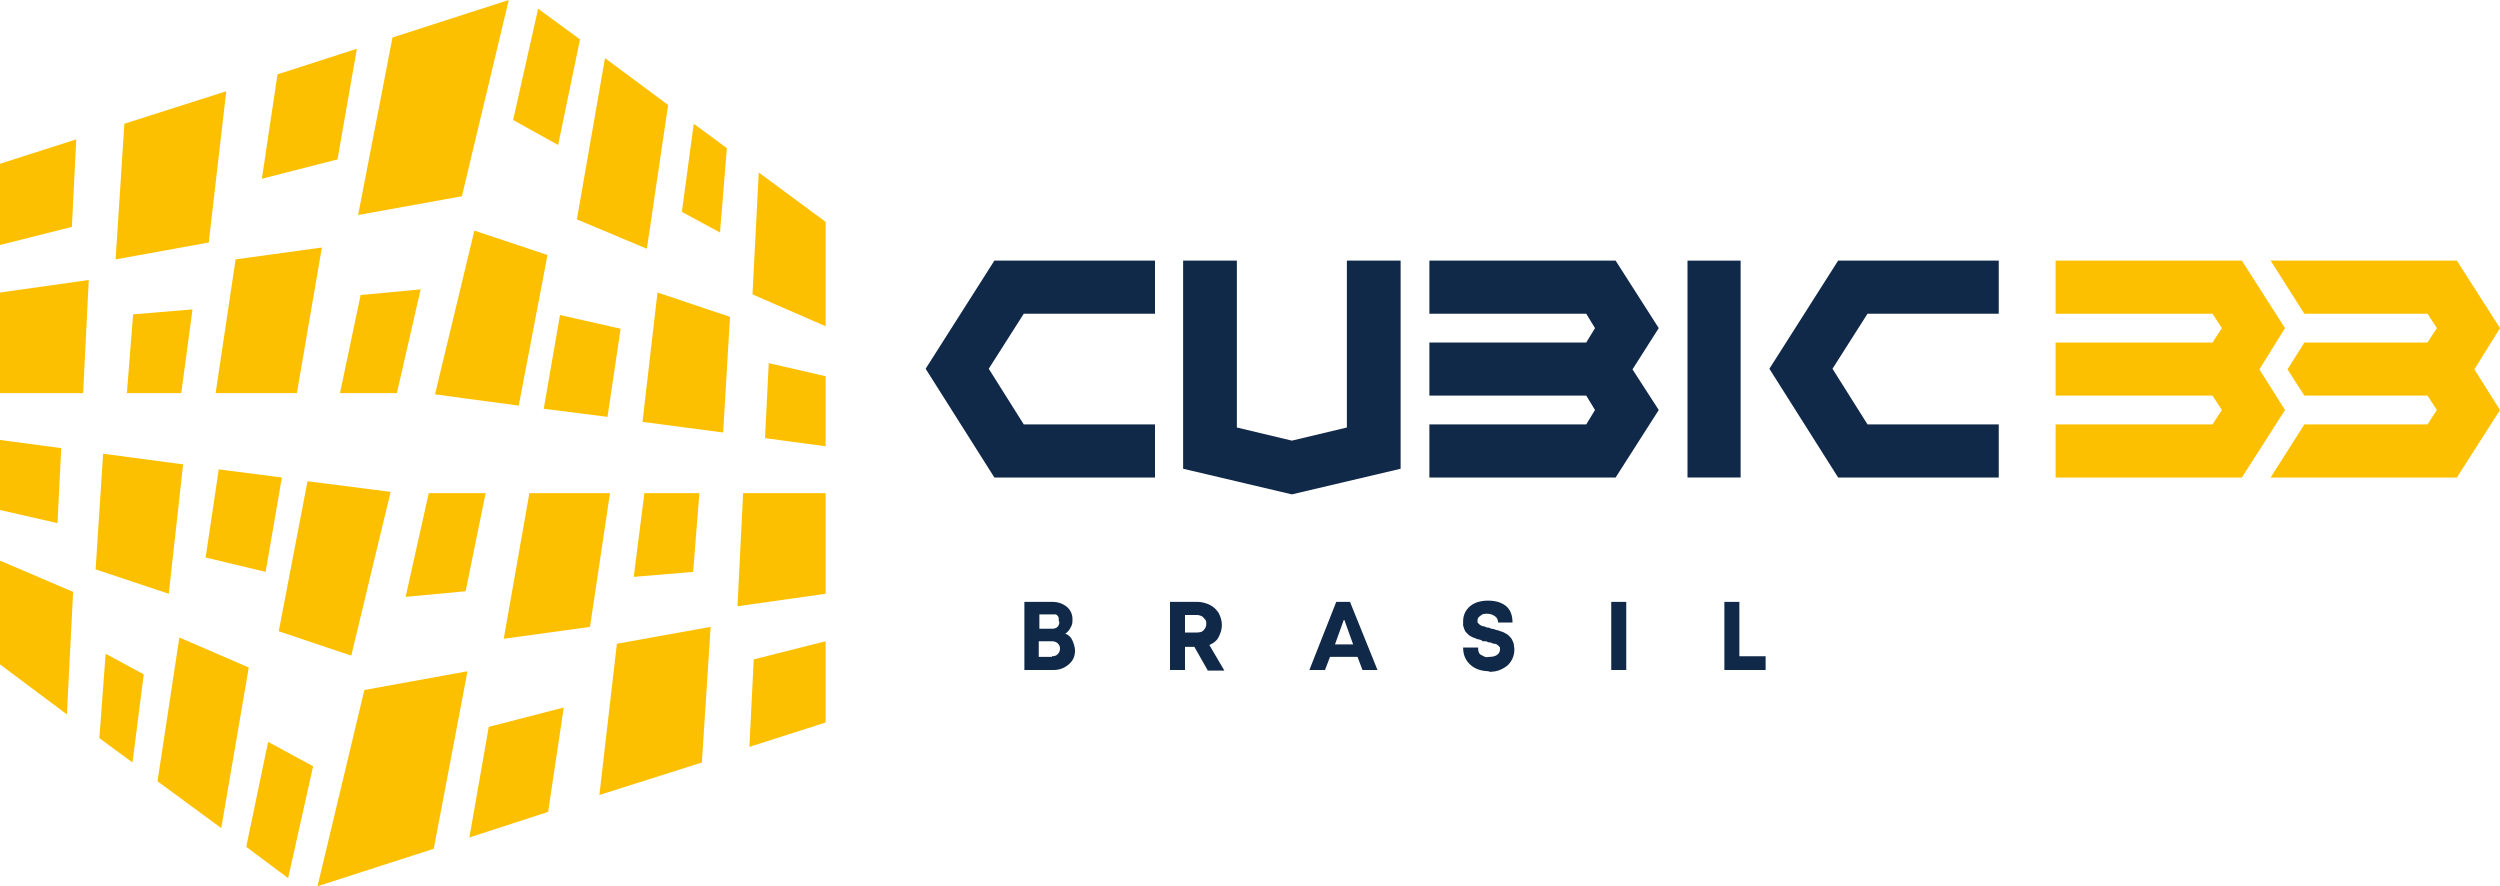
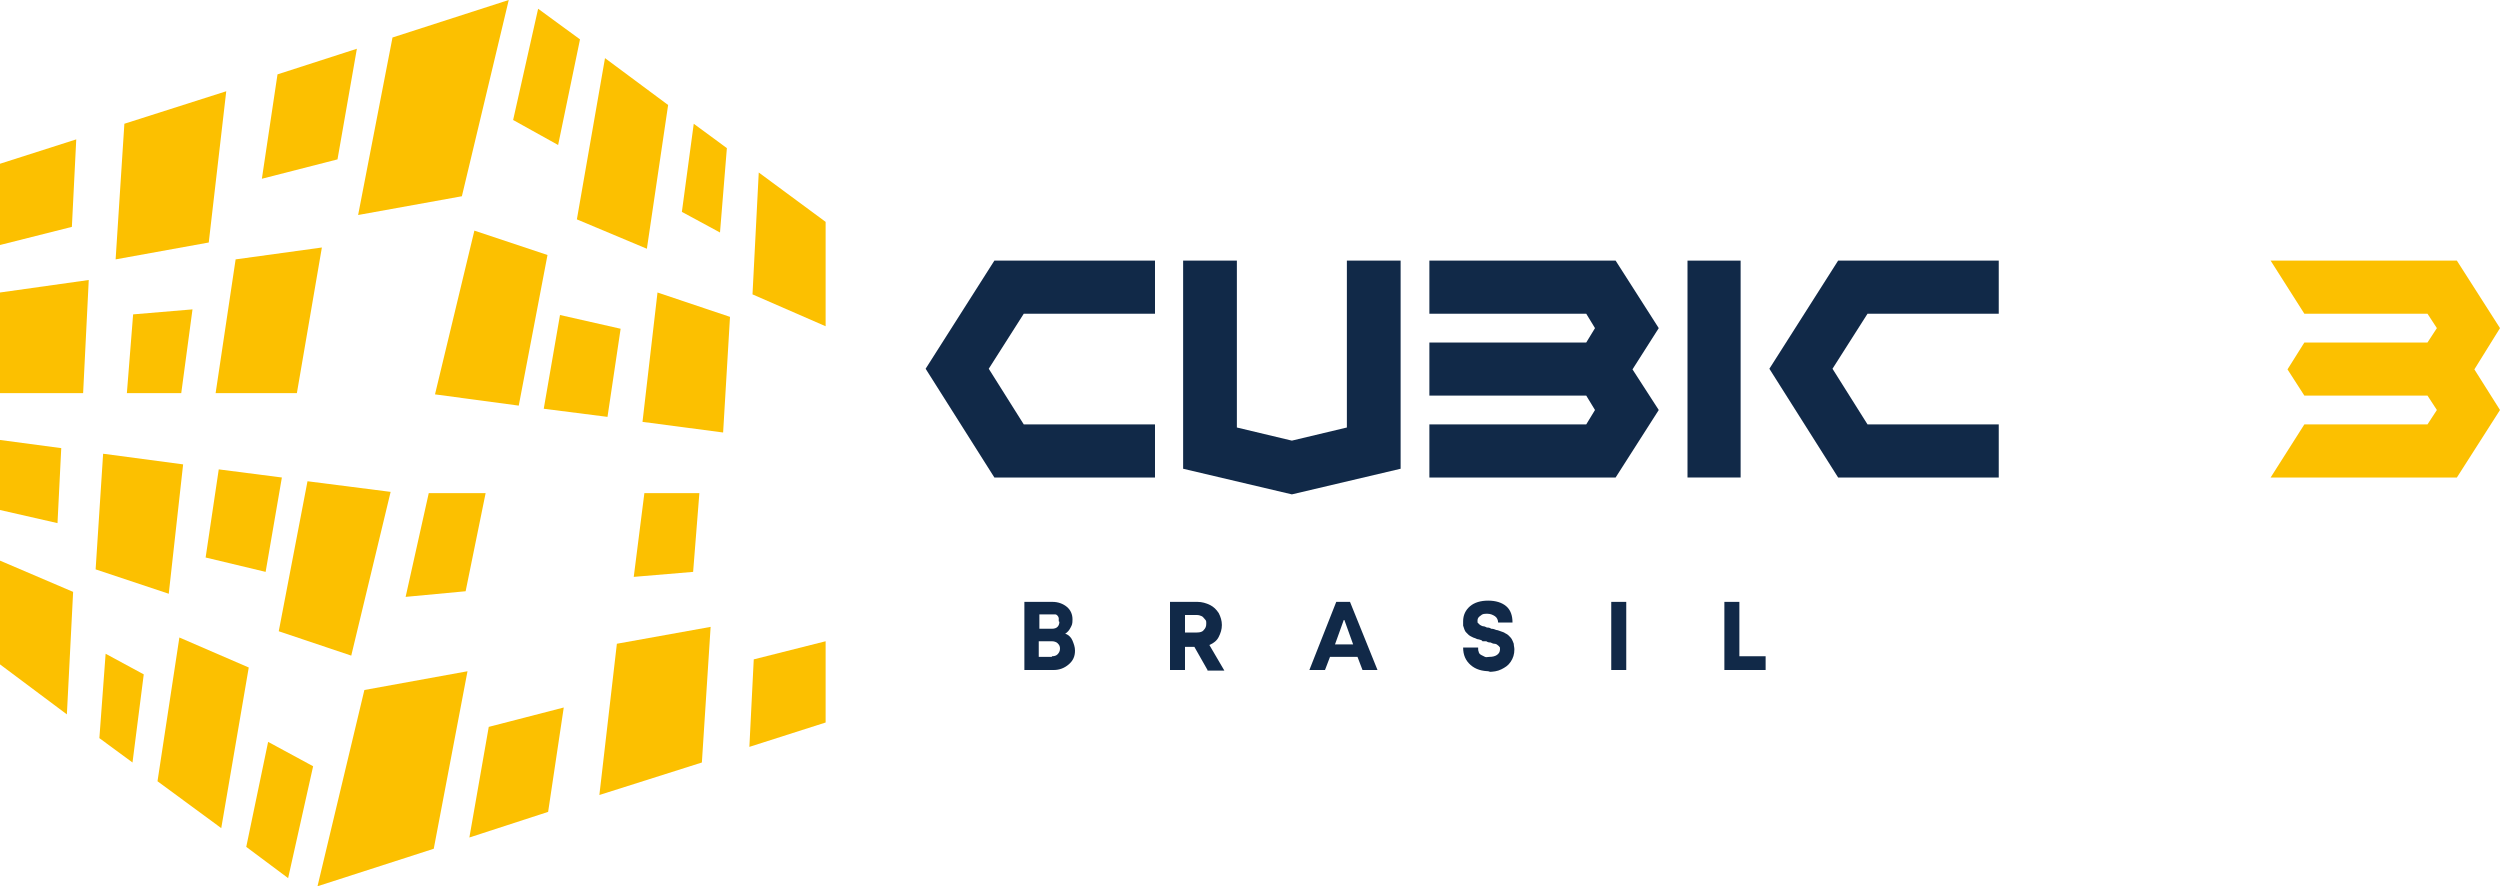
<svg xmlns="http://www.w3.org/2000/svg" id="Calque_1" version="1.1" viewBox="0 0 400 141.8">
  <polygon points="11.5 36.3 0 39.2 0 26.2 12.2 22.3 11.5 36.3" style="fill: #fcc000;" />
  <polygon points="13.3 62.9 0 62.9 0 46.8 14.2 44.8 13.3 62.9" style="fill: #fcc000;" />
  <polygon points="9.2 83.7 0 81.6 0 70.4 9.8 71.7 9.2 83.7" style="fill: #fcc000;" />
  <polygon points="10.7 114.3 0 106.3 0 89.7 11.7 94.7 10.7 114.3" style="fill: #fcc000;" />
  <polygon points="27 95 15.3 91.1 16.5 72.6 29.3 74.3 27 95" style="fill: #fcc000;" />
  <polygon points="29 62.9 20.3 62.9 21.3 50.3 30.8 49.5 29 62.9" style="fill: #fcc000;" />
  <polygon points="33.4 38.8 18.5 41.5 19.9 19.8 36.2 14.6 33.4 38.8" style="fill: #fcc000;" />
  <polygon points="21.2 122 15.9 118.1 16.9 104.6 23 107.9 21.2 122" style="fill: #fcc000;" />
  <polygon points="54 25.5 41.9 28.6 44.4 11.9 57.1 7.8 54 25.5" style="fill: #fcc000;" />
  <polygon points="47.5 62.9 34.5 62.9 37.7 41.5 51.5 39.6 47.5 62.9" style="fill: #fcc000;" />
  <polygon points="42.5 91.5 32.9 89.2 35 75.1 45.1 76.4 42.5 91.5" style="fill: #fcc000;" />
  <polygon points="35.4 132.5 25.2 125 28.7 102 39.8 106.8 35.4 132.5" style="fill: #fcc000;" />
  <polygon points="56.2 104.9 44.6 101 49.2 77 62.5 78.7 56.2 104.9" style="fill: #fcc000;" />
  <polygon points="46.1 140.5 39.4 135.5 42.9 118.7 50.1 122.6 46.1 140.5" style="fill: #fcc000;" />
-   <polygon points="63.5 62.9 54.4 62.9 57.7 47.2 67.3 46.3 63.5 62.9" style="fill: #fcc000;" />
  <polygon points="73.9 31.4 57.3 34.4 62.8 6 81.4 0 73.9 31.4" style="fill: #fcc000;" />
  <polygon points="120.6 105.5 132.1 102.6 132.1 115.6 119.9 119.5 120.6 105.5" style="fill: #fcc000;" />
-   <polygon points="118.9 78.9 132.1 78.9 132.1 95 118 97 118.9 78.9" style="fill: #fcc000;" />
-   <polygon points="123 58.1 132.1 60.2 132.1 71.4 122.4 70.1 123 58.1" style="fill: #fcc000;" />
  <polygon points="121.4 27.6 132.1 35.5 132.1 52.2 120.4 47.1 121.4 27.6" style="fill: #fcc000;" />
  <polygon points="105.2 46.8 116.8 50.7 115.7 69.2 102.8 67.5 105.2 46.8" style="fill: #fcc000;" />
  <polygon points="103.1 78.9 111.9 78.9 110.9 91.5 101.4 92.3 103.1 78.9" style="fill: #fcc000;" />
  <polygon points="98.7 103 113.7 100.3 112.3 122 95.9 127.2 98.7 103" style="fill: #fcc000;" />
  <polygon points="111 19.8 116.3 23.7 115.2 37.2 109.1 33.9 111 19.8" style="fill: #fcc000;" />
  <polygon points="78.2 116.3 90.2 113.2 87.7 129.9 75.1 134 78.2 116.3" style="fill: #fcc000;" />
-   <polygon points="84.7 78.9 97.6 78.9 94.4 100.3 80.6 102.2 84.7 78.9" style="fill: #fcc000;" />
  <polygon points="89.6 50.4 99.3 52.6 97.2 66.7 87 65.4 89.6 50.4" style="fill: #fcc000;" />
  <polygon points="96.8 9.3 106.9 16.8 103.5 39.8 92.3 35.1 96.8 9.3" style="fill: #fcc000;" />
  <polygon points="75.9 36.9 87.6 40.8 83 64.9 69.6 63.1 75.9 36.9" style="fill: #fcc000;" />
  <polygon points="86.1 1.4 92.8 6.3 89.3 23.2 82.1 19.2 86.1 1.4" style="fill: #fcc000;" />
  <polygon points="68.6 78.9 77.7 78.9 74.5 94.6 64.9 95.5 68.6 78.9" style="fill: #fcc000;" />
  <polygon points="58.3 110.4 74.8 107.4 69.4 135.8 50.8 141.8 58.3 110.4" style="fill: #fcc000;" />
  <g>
    <path d="M170.5,101.4c.5.2.9.6,1.1,1.1s.4,1,.4,1.6c0,.9-.3,1.6-1,2.2s-1.5.9-2.4.9h-4.7v-10.9h4.5c.9,0,1.7.3,2.3.8.6.5.9,1.2.9,2s-.1.9-.3,1.3c-.2.4-.5.8-.9,1ZM169.4,99.4c0-.2,0-.3,0-.5,0-.1-.1-.3-.2-.4-.1-.1-.2-.2-.4-.2-.2,0-.3,0-.5,0h-2v2.3h2c.4,0,.7-.1.9-.3.2-.2.3-.5.3-.8ZM168.3,105c.4,0,.7-.1.9-.3.2-.2.4-.5.4-.9s-.1-.6-.4-.9c-.2-.2-.6-.3-.9-.3h-2.1v2.5h2.1Z" style="fill: #112948;" />
    <path d="M193.2,107.2l-2.1-3.7h-1.5v3.7h-2.4v-10.9h4.4c.7,0,1.4.2,2,.5.6.3,1,.7,1.4,1.3.3.6.5,1.2.5,1.9s-.2,1.3-.5,1.9-.8,1-1.5,1.3l2.4,4.1h-2.7ZM189.6,98.4v2.8h1.9c.5,0,.9-.1,1.1-.4.3-.3.4-.6.4-1s0-.5-.2-.7-.3-.4-.5-.5c-.2-.1-.5-.2-.8-.2h-1.9Z" style="fill: #112948;" />
    <path d="M218,107.2l-.8-2.1h-4.4l-.8,2.1h-2.5l4.3-10.9h2.2l4.4,10.9h-2.6ZM215,99.2l-1.4,3.9h2.9l-1.4-3.9Z" style="fill: #112948;" />
    <path d="M238.4,107.4c-1.3,0-2.3-.3-3.1-1s-1.2-1.6-1.2-2.8h2.4c0,.3,0,.5.1.7,0,.2.2.4.4.5.2.1.4.2.6.3s.4,0,.7,0c.5,0,.9-.1,1.2-.3.3-.2.5-.5.5-.9s0-.3-.1-.4c0-.1-.2-.2-.3-.3s-.3-.2-.5-.2c-.2,0-.4-.1-.6-.2-.2,0-.4,0-.7-.2h-.6c-.1-.2-.3-.2-.6-.3-.2,0-.4-.1-.6-.2-.1,0-.3-.1-.5-.2-.2-.1-.4-.2-.5-.3-.1-.1-.2-.2-.4-.4s-.2-.3-.3-.5-.1-.4-.2-.6c0-.2,0-.5,0-.7,0-1,.4-1.8,1.1-2.4.7-.6,1.7-.9,2.9-.9s2.2.3,2.9.9c.7.6,1,1.5,1,2.6h-2.3c0-.4-.2-.8-.5-1-.3-.2-.7-.4-1.2-.4s-.8,0-1.1.3c-.3.2-.5.4-.5.8s0,.3.1.4.2.2.3.3c.1,0,.3.2.5.2s.4.1.6.2c.2,0,.4,0,.7.2.3,0,.6.1.8.2.2,0,.4.1.7.2s.6.2.7.3c.2.1.4.2.6.4s.4.4.5.6.2.4.3.7c0,.3.1.6.1.9,0,.8-.2,1.4-.6,2s-.9.9-1.5,1.2-1.3.4-2.1.4Z" style="fill: #112948;" />
    <path d="M257.8,107.2v-10.9h2.4v10.9h-2.4Z" style="fill: #112948;" />
    <path d="M278.3,105h4.2v2.2h-6.6v-10.9h2.4v8.7Z" style="fill: #112948;" />
  </g>
  <rect x="256.9" y="54.8" width="34.7" height="8.5" transform="translate(333.3 -215.2) rotate(90)" style="fill: #112948;" />
  <polygon points="258.5 76.4 228.7 76.4 228.7 67.9 253.8 67.9 255.2 65.6 253.8 63.3 228.7 63.3 228.7 54.8 253.8 54.8 255.2 52.5 253.8 50.2 228.7 50.2 228.7 41.7 258.5 41.7 265.4 52.5 261.2 59.1 265.4 65.6 258.5 76.4" style="fill: #112948;" />
-   <polygon points="358.7 76.4 328.9 76.4 328.9 67.9 354 67.9 355.5 65.6 354 63.3 328.9 63.3 328.9 54.8 354 54.8 355.5 52.5 354 50.2 328.9 50.2 328.9 41.7 358.7 41.7 365.6 52.5 361.5 59.1 365.6 65.6 358.7 76.4" style="fill: #fcc000;" />
  <polygon points="395.9 59.1 400 65.6 393.1 76.4 363.3 76.4 368.7 67.9 388.4 67.9 389.9 65.6 388.4 63.3 368.7 63.3 366 59.1 368.7 54.8 388.4 54.8 389.9 52.5 388.4 50.2 368.7 50.2 363.3 41.7 393.1 41.7 400 52.5 395.9 59.1" style="fill: #fcc000;" />
  <polygon points="283.1 59 294.1 41.7 319.8 41.7 319.8 50.2 298.8 50.2 293.2 59 298.8 67.9 319.8 67.9 319.8 76.4 294.1 76.4 283.1 59" style="fill: #112948;" />
  <polygon points="148.1 59 159.1 41.7 184.8 41.7 184.8 50.2 163.8 50.2 158.2 59 163.8 67.9 184.8 67.9 184.8 76.4 159.1 76.4 148.1 59" style="fill: #112948;" />
  <polygon points="224.1 41.7 224.1 75 206.7 79.1 189.3 75 189.3 41.7 197.9 41.7 197.9 68.4 206.7 70.5 215.5 68.4 215.5 41.7 224.1 41.7" style="fill: #112948;" />
</svg>